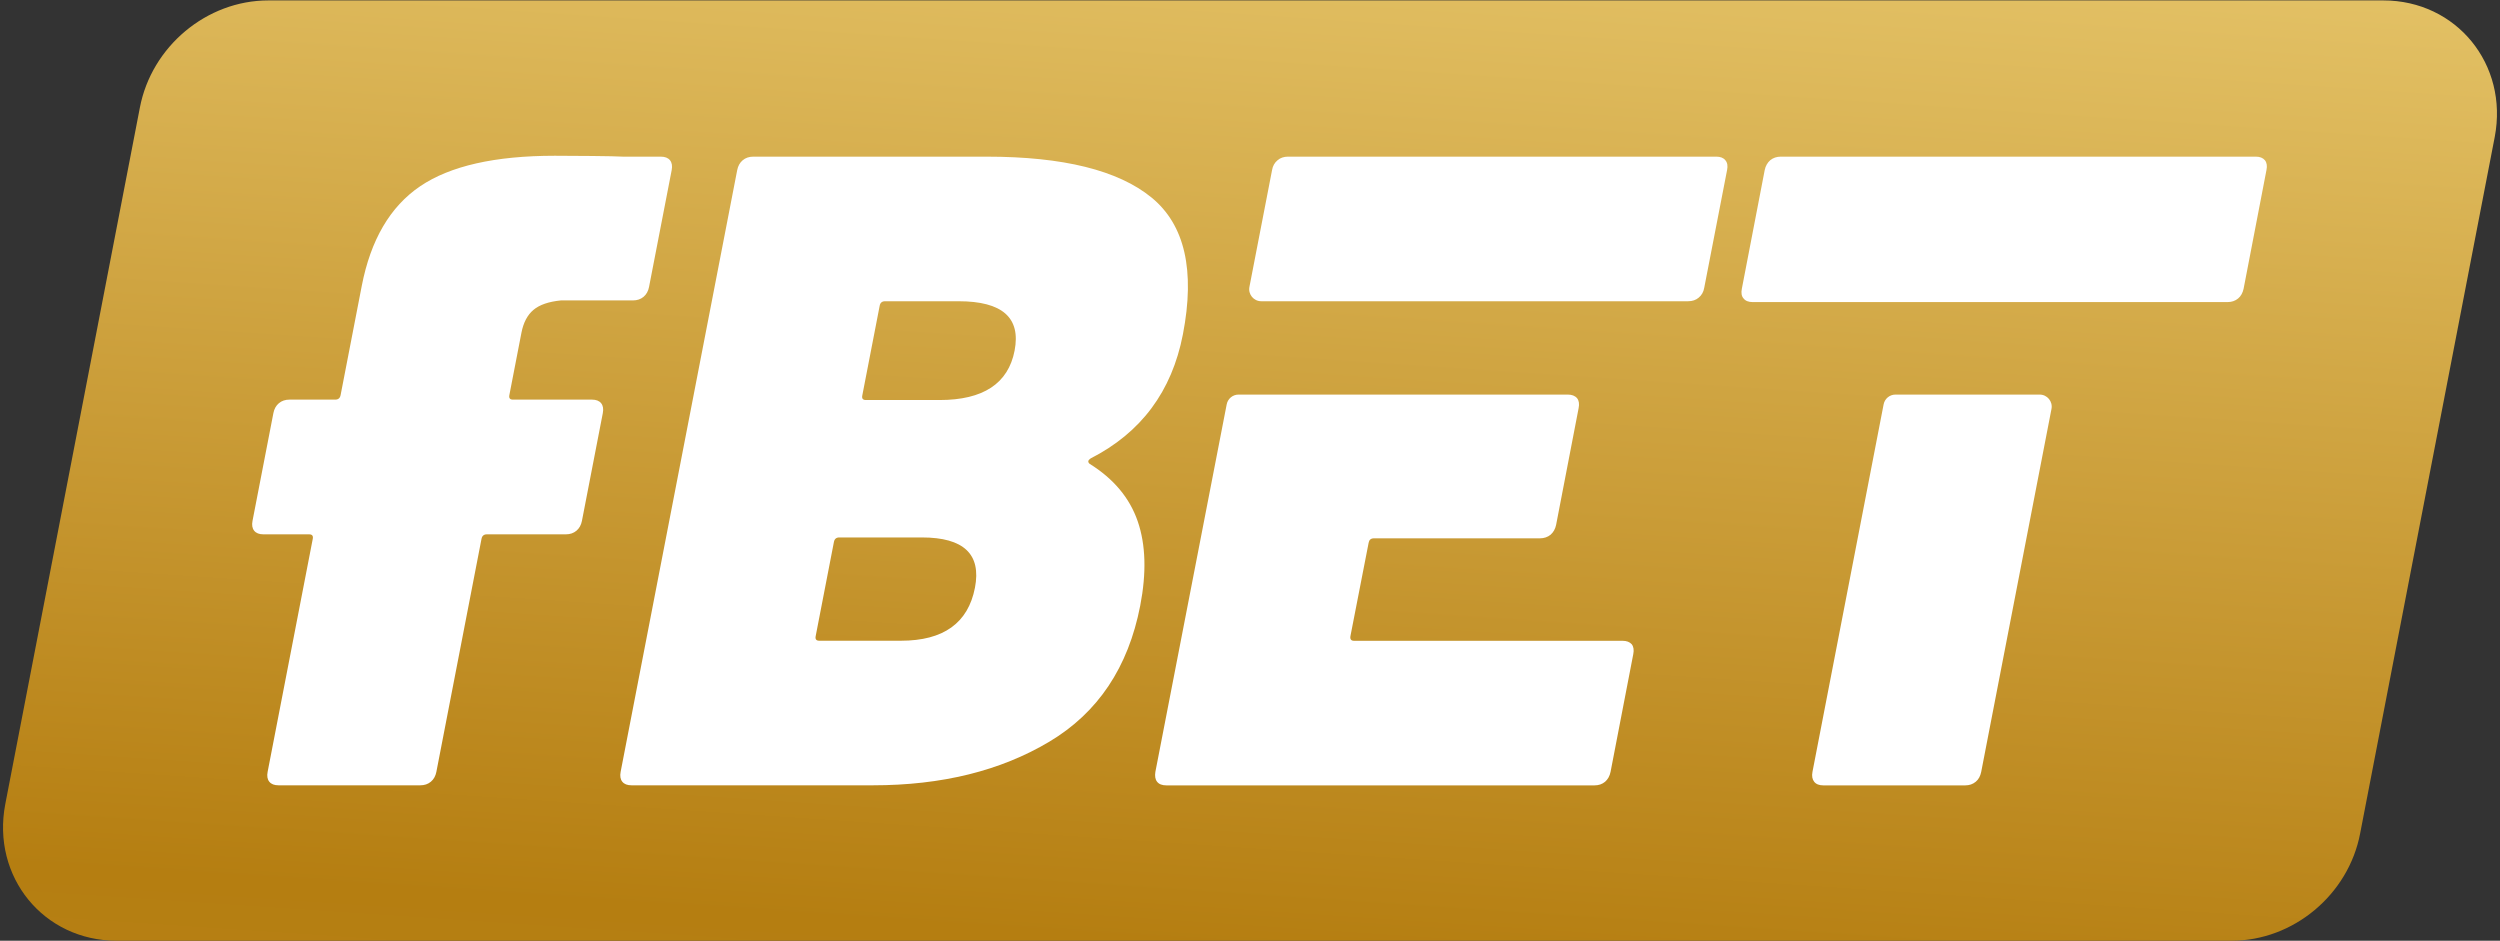
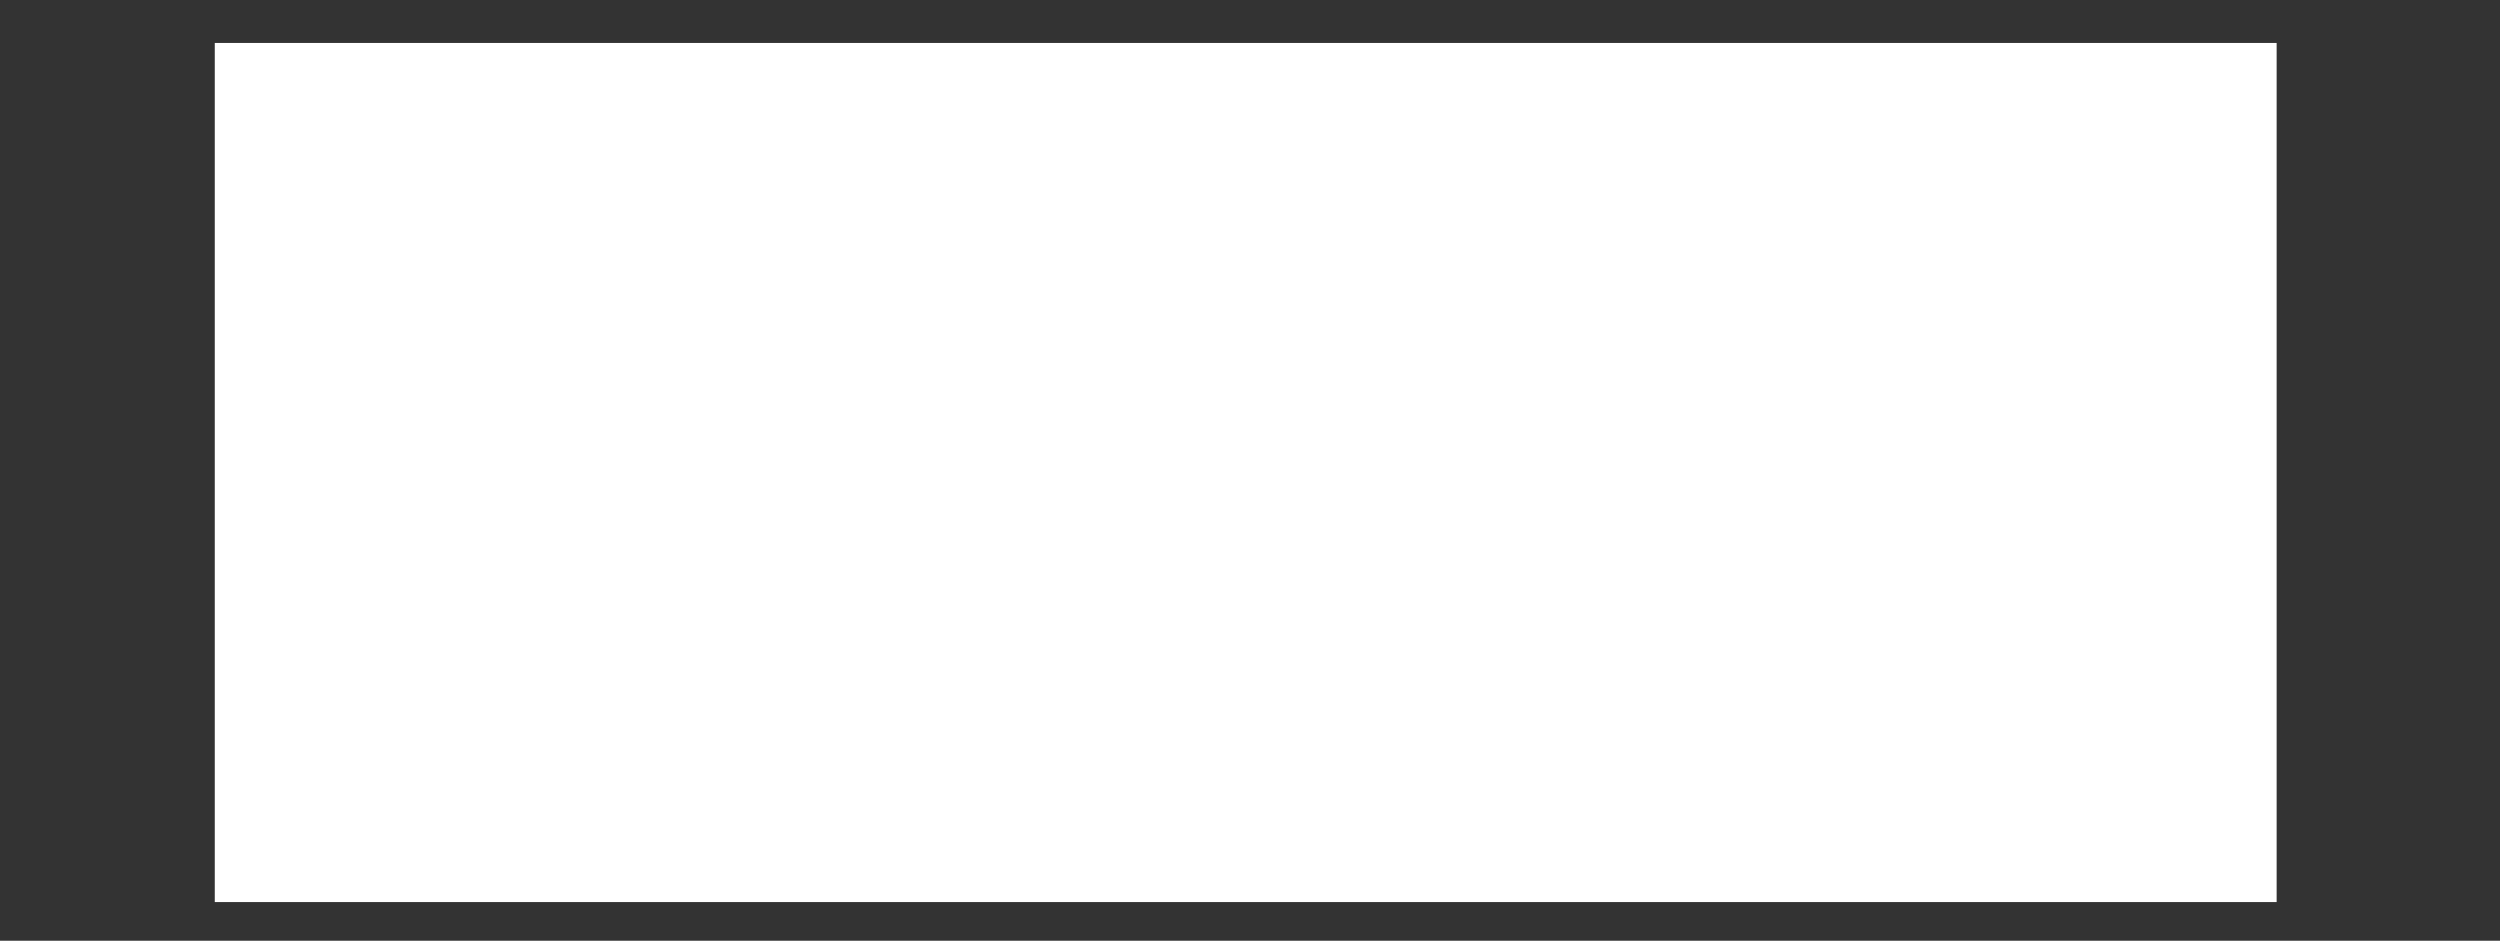
<svg xmlns="http://www.w3.org/2000/svg" width="582px" height="219px">
  <rect width="100%" height="100%" fill="#333333" stroke="none" />
  <linearGradient id="SVGID_1_" gradientUnits="userSpaceOnUse" x1="277.524" y1="299.535" x2="314.759" y2="-254.685">
    <stop offset="3.512333e-02" style="stop-color:#FFED9D" />
    <stop offset="3.700847e-02" style="stop-color:#FAE492" />
    <stop offset="4.424150e-02" style="stop-color:#E6C76C" />
    <stop offset="5.234914e-02" style="stop-color:#D6AF4E" />
    <stop offset="6.140194e-02" style="stop-color:#C99C36" />
    <stop offset="7.181855e-02" style="stop-color:#C08E26" />
    <stop offset="8.444495e-02" style="stop-color:#B9851B" />
    <stop offset="0.102" style="stop-color:#B68014" />
    <stop offset="0.143" style="stop-color:#B57E11" />
    <stop offset="0.311" style="stop-color:#C79832" />
    <stop offset="0.595" style="stop-color:#E5C469" />
    <stop offset="0.809" style="stop-color:#F8E28F" />
    <stop offset="0.926" style="stop-color:#FFED9D" />
  </linearGradient>
  <rect width="480" height="200" x="50" y="10" fill="#ffffff" />
-   <path fill-rule="evenodd" fill="url(#SVGID_1_)" d="M580.775,31.882 L549.441,194.032 C546.722,208.282 533.887,218.999 519.542,218.999 L27.160,218.999 C10.146,218.999 -2.000,204.115 1.227,187.214 L32.559,25.065 C35.280,10.816 48.115,0.098 62.460,0.098 L554.842,0.098 C571.854,0.098 584.000,14.983 580.775,31.882 ZM422.346,181.996 C422.785,182.556 423.506,182.836 424.467,182.836 L457.508,182.836 C458.469,182.836 459.268,182.556 459.948,181.996 C460.628,181.437 461.028,180.674 461.229,179.674 L477.586,95.195 C477.920,93.465 476.598,91.859 474.836,91.859 L441.257,91.859 C439.915,91.859 438.763,92.811 438.509,94.128 L421.945,179.674 C421.746,180.674 421.906,181.437 422.346,181.996 ZM155.977,37.305 C155.525,36.750 154.812,36.469 153.840,36.469 L145.062,36.469 C143.278,36.332 132.643,36.260 129.162,36.260 C115.231,36.260 104.778,38.632 97.800,43.368 C90.821,48.109 86.294,55.844 84.213,66.576 L79.291,91.986 C79.156,92.686 78.740,93.032 78.045,93.032 L67.388,93.032 C66.411,93.032 65.591,93.311 64.927,93.866 C64.261,94.425 63.835,95.193 63.646,96.166 L58.786,121.256 C58.596,122.232 58.725,123.002 59.176,123.557 C59.624,124.115 60.337,124.393 61.313,124.393 L71.970,124.393 C72.666,124.393 72.947,124.741 72.812,125.437 L62.304,179.686 C62.114,180.661 62.243,181.429 62.694,181.984 C63.142,182.543 63.855,182.820 64.831,182.820 L97.847,182.820 C98.820,182.820 99.640,182.543 100.306,181.984 C100.969,181.429 101.398,180.661 101.588,179.686 L112.096,125.437 C112.231,124.741 112.645,124.393 113.345,124.393 L131.733,124.393 C132.705,124.393 133.526,124.115 134.194,123.557 C134.856,123.002 135.286,122.232 135.475,121.256 L140.335,96.166 C140.522,95.193 140.391,94.425 139.944,93.866 C139.493,93.311 138.780,93.032 137.807,93.032 L119.419,93.032 C118.720,93.032 118.441,92.686 118.577,91.986 L121.390,77.465 C121.849,75.097 122.783,73.318 124.199,72.134 C125.609,70.951 127.736,70.219 130.578,69.937 L147.357,69.937 C148.329,69.937 149.150,69.660 149.816,69.103 C150.480,68.546 150.910,67.780 151.097,66.802 L156.367,39.606 C156.555,38.632 156.422,37.864 155.977,37.305 ZM268.073,45.983 C260.316,39.641 247.520,36.469 229.691,36.469 L175.361,36.469 C174.384,36.469 173.564,36.750 172.902,37.305 C172.236,37.864 171.808,38.632 171.620,39.606 L144.483,179.686 C144.296,180.661 144.425,181.429 144.874,181.984 C145.321,182.543 146.034,182.820 147.011,182.820 L203.222,182.820 C219.239,182.820 232.920,179.443 244.260,172.681 C255.601,165.921 262.660,155.364 265.442,141.007 C266.926,133.342 266.733,126.789 264.859,121.354 C262.988,115.917 259.255,111.457 253.661,107.973 C253.183,107.554 253.265,107.136 253.904,106.718 C265.651,100.726 272.809,91.109 275.374,77.866 C278.263,62.952 275.829,52.326 268.073,45.983 ZM285.576,94.128 L268.975,179.674 C268.815,180.674 268.934,181.437 269.375,181.996 C269.815,182.556 270.536,182.836 271.536,182.836 L371.182,182.836 C372.182,182.836 372.983,182.556 373.662,181.996 C374.303,181.437 374.743,180.674 374.942,179.674 L380.223,152.297 C380.423,151.338 380.303,150.536 379.862,149.975 C379.383,149.456 378.704,149.176 377.704,149.176 L315.219,149.176 C314.539,149.176 314.258,148.815 314.379,148.095 L318.617,126.361 C318.738,125.681 319.139,125.321 319.858,125.321 L358.501,125.321 C359.462,125.321 360.302,125.040 360.982,124.479 C361.620,123.920 362.062,123.160 362.261,122.198 L367.502,95.021 C367.703,94.021 367.582,93.260 367.142,92.701 C366.662,92.140 365.941,91.859 364.982,91.859 L288.326,91.859 C286.984,91.859 285.832,92.811 285.576,94.128 ZM401.664,37.305 C401.225,36.744 400.504,36.465 399.545,36.465 L299.856,36.465 C298.897,36.465 298.057,36.744 297.417,37.305 C296.737,37.866 296.297,38.626 296.137,39.586 L290.865,66.793 C290.529,68.522 291.854,70.127 293.613,70.127 L393.023,70.127 C393.984,70.127 394.824,69.845 395.465,69.286 C396.144,68.725 396.584,67.965 396.744,67.004 L402.065,39.586 C402.264,38.626 402.145,37.866 401.664,37.305 ZM527.273,37.305 C526.793,36.744 526.113,36.465 525.113,36.465 L414.585,36.465 C413.624,36.465 412.784,36.744 412.104,37.305 C411.466,37.866 411.024,38.626 410.825,39.586 L405.504,67.205 C405.305,68.164 405.424,68.966 405.905,69.486 C406.344,70.047 407.065,70.326 408.024,70.326 L518.554,70.326 C519.554,70.326 520.353,70.047 521.032,69.486 C521.673,68.966 522.113,68.164 522.314,67.205 L527.633,39.586 C527.834,38.626 527.715,37.866 527.273,37.305 ZM218.715,93.127 L201.581,93.127 C200.882,93.127 200.603,92.781 200.738,92.082 L204.789,71.176 C204.923,70.480 205.338,70.131 206.035,70.131 L223.171,70.131 C233.338,70.131 237.682,73.965 236.197,81.630 C234.713,89.297 228.882,93.127 218.715,93.127 ZM226.968,136.825 C225.374,145.051 219.632,149.160 209.742,149.160 L190.727,149.160 C190.028,149.160 189.748,148.815 189.885,148.115 L194.138,126.162 C194.272,125.466 194.686,125.116 195.384,125.116 L214.608,125.116 C224.357,125.116 228.480,129.021 226.968,136.825 Z" />
</svg>